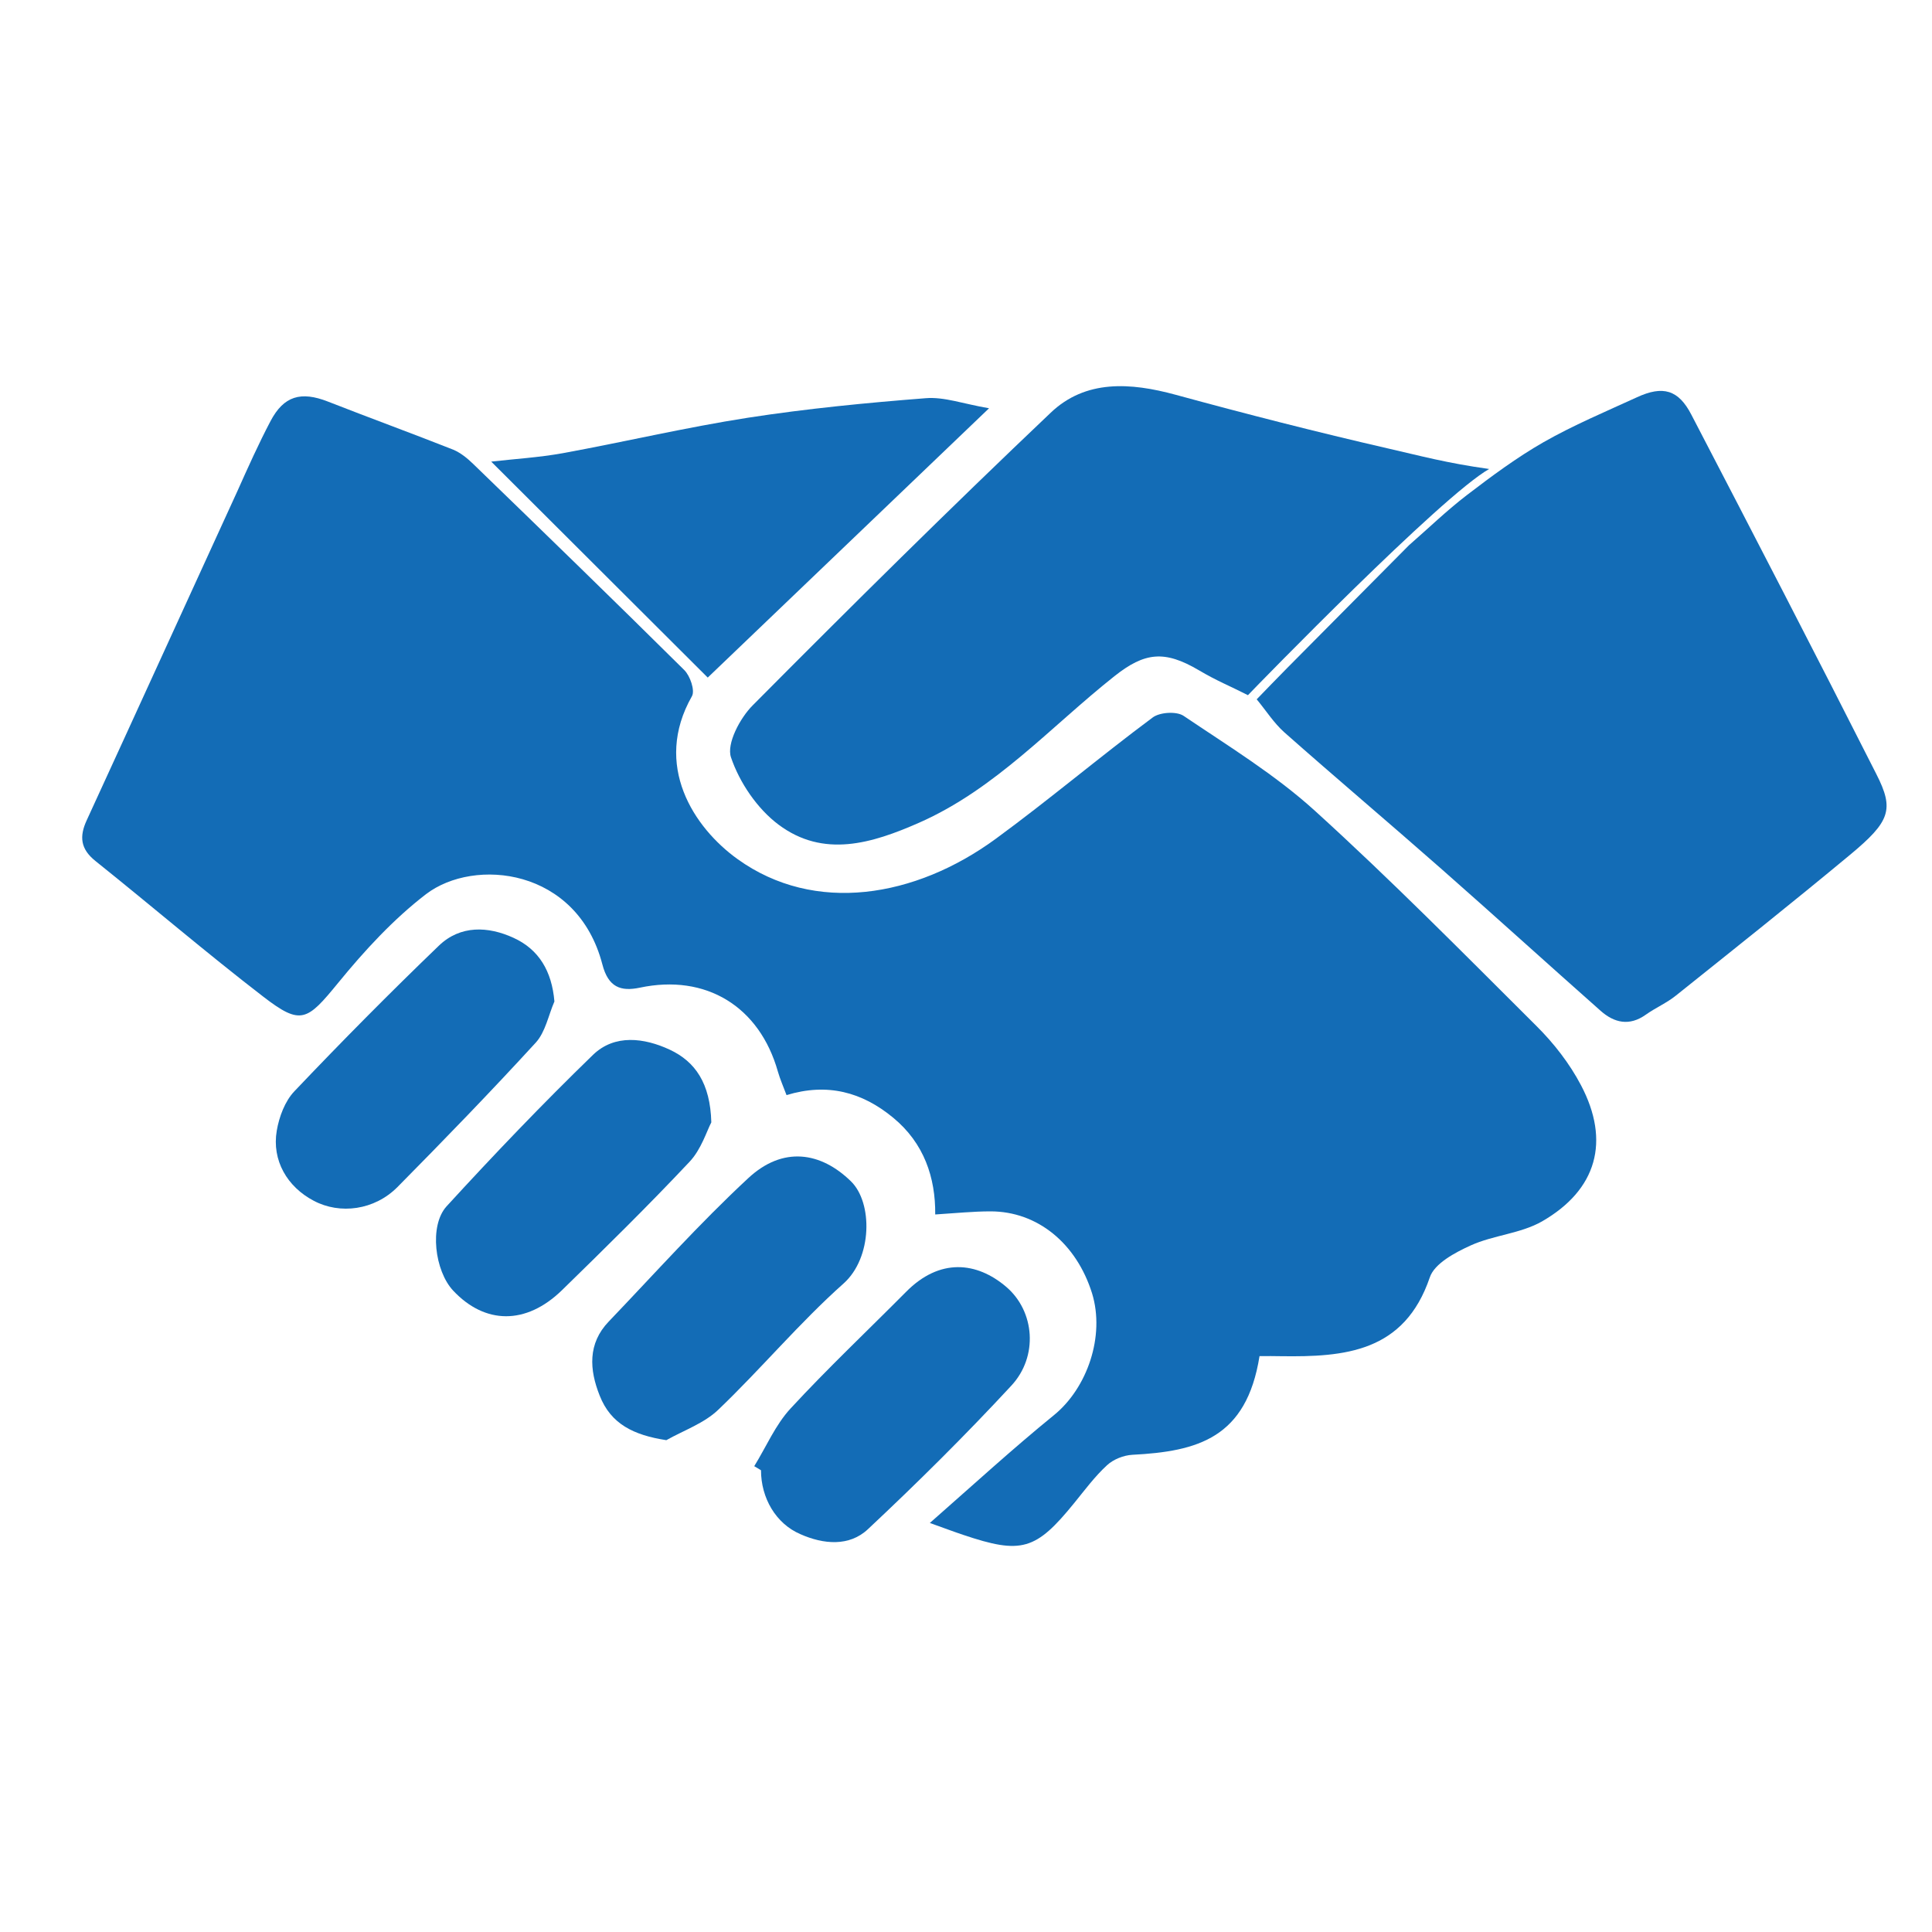
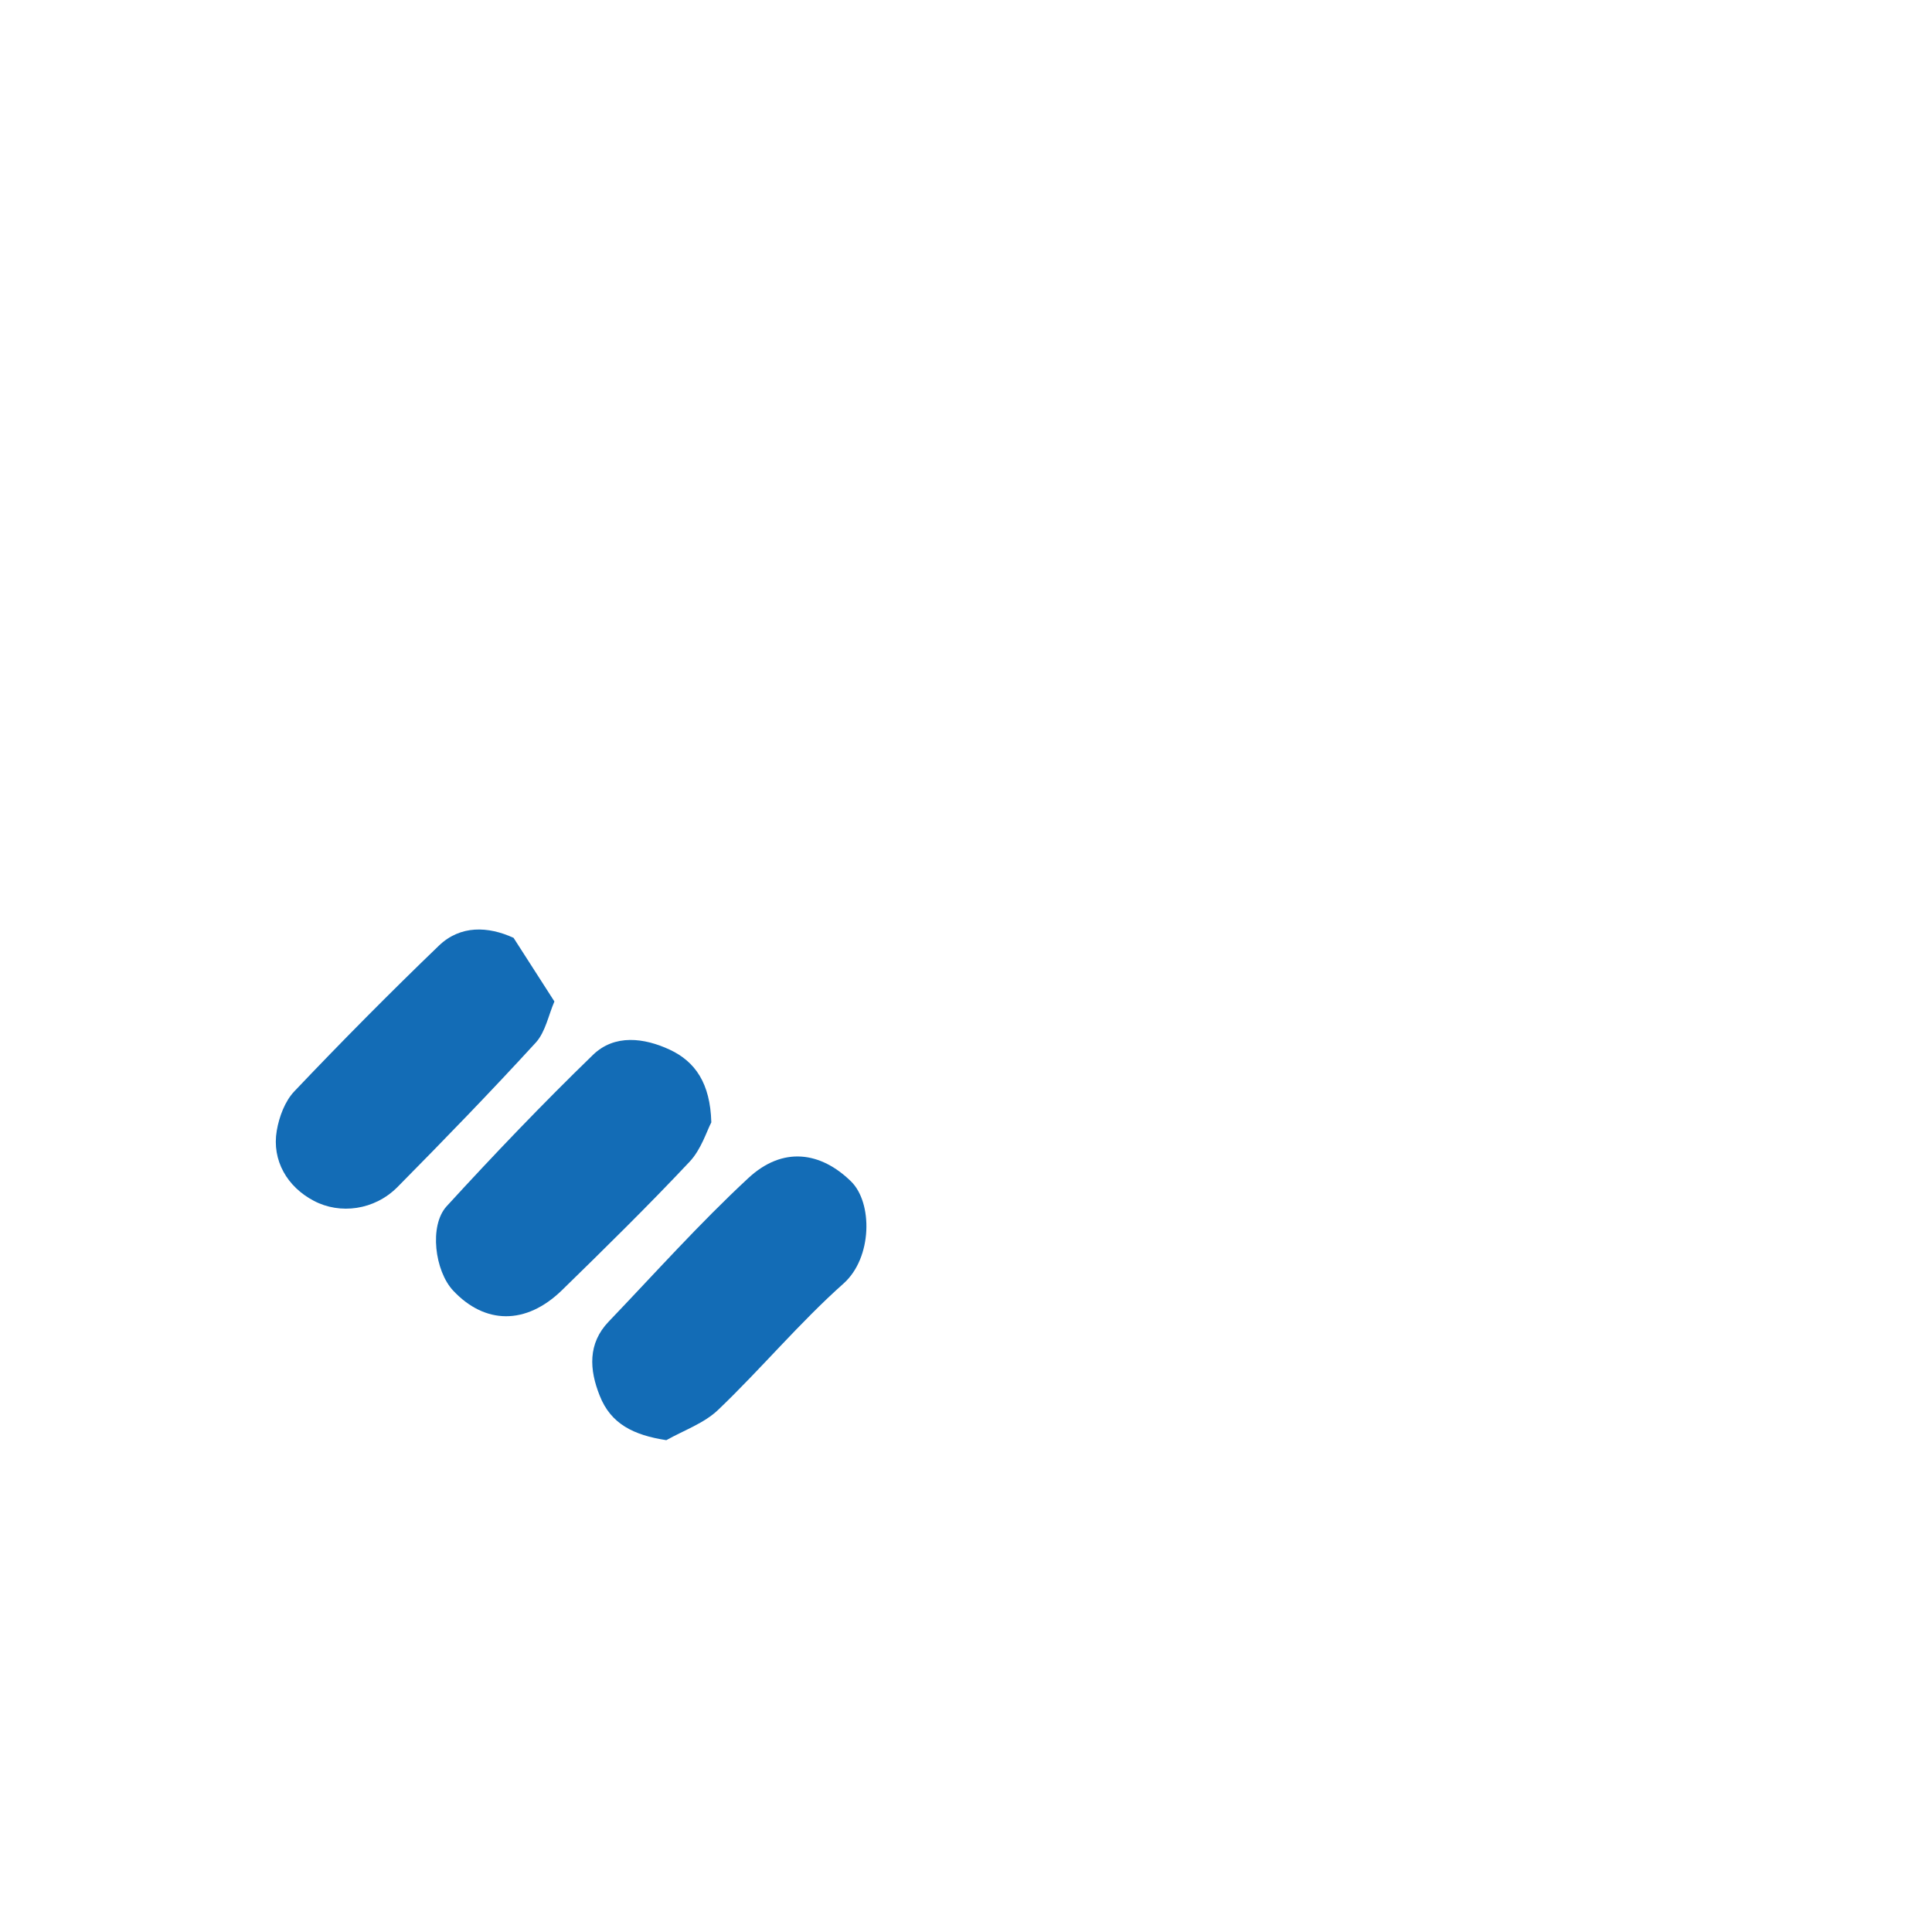
<svg xmlns="http://www.w3.org/2000/svg" version="1.1" id="Ebene_1" x="0px" y="0px" width="28px" height="28px" viewBox="0 0 28 28" enable-background="new 0 0 28 28" xml:space="preserve">
-   <path fill="#136CB6" d="M18.254,19.654c-0.189,1.187-0.895,1.381-1.843,1.43c-0.127,0.007-0.276,0.066-0.368,0.152  c-0.176,0.162-0.32,0.357-0.473,0.545c-0.559,0.689-0.766,0.748-1.612,0.463c-0.135-0.045-0.269-0.096-0.482-0.172  c0.636-0.559,1.204-1.079,1.799-1.563c0.483-0.393,0.742-1.146,0.552-1.765c-0.226-0.723-0.79-1.188-1.472-1.188  c-0.25,0-0.5,0.026-0.801,0.045c0.005-0.533-0.161-1.033-0.609-1.402c-0.451-0.373-0.954-0.508-1.546-0.328  c-0.045-0.12-0.093-0.229-0.125-0.34c-0.267-0.946-1.044-1.42-2.001-1.217c-0.277,0.058-0.457-0.005-0.543-0.337  c-0.364-1.399-1.857-1.552-2.556-1.018c-0.474,0.364-0.892,0.819-1.272,1.284c-0.452,0.553-0.54,0.623-1.087,0.201  c-0.825-0.635-1.617-1.314-2.432-1.966c-0.217-0.174-0.236-0.354-0.125-0.593c0.731-1.59,1.456-3.183,2.185-4.773  c0.152-0.34,0.304-0.679,0.477-1.008C4.113,5.737,4.362,5.667,4.753,5.82c0.602,0.236,1.211,0.458,1.813,0.696  C6.673,6.56,6.771,6.64,6.855,6.721c1.025,0.992,2.049,1.986,3.062,2.99c0.085,0.084,0.158,0.296,0.111,0.379  c-0.569,1,0.027,1.906,0.663,2.362c1.116,0.801,2.574,0.559,3.741-0.296c0.773-0.566,1.505-1.186,2.274-1.758  c0.103-0.077,0.346-0.092,0.448-0.023c0.647,0.437,1.326,0.852,1.902,1.375c1.104,1.002,2.153,2.065,3.211,3.119  c0.252,0.25,0.481,0.545,0.645,0.857c0.429,0.813,0.232,1.517-0.563,1.975c-0.312,0.178-0.703,0.199-1.033,0.348  c-0.229,0.104-0.526,0.262-0.594,0.463c-0.369,1.086-1.232,1.156-2.16,1.143C18.468,19.652,18.376,19.654,18.254,19.654z" />
-   <path fill="#136CB6" d="M20.419,7.903c0.281-0.245,0.549-0.505,0.843-0.73c0.357-0.273,0.721-0.543,1.109-0.765  c0.434-0.247,0.896-0.441,1.352-0.65c0.377-0.174,0.603-0.111,0.791,0.255c0.901,1.732,1.799,3.466,2.68,5.207  c0.261,0.513,0.201,0.685-0.385,1.171c-0.832,0.691-1.677,1.363-2.52,2.037c-0.132,0.107-0.295,0.177-0.436,0.277  c-0.238,0.17-0.457,0.12-0.655-0.055c-0.774-0.685-1.537-1.378-2.313-2.061c-0.754-0.664-1.521-1.311-2.271-1.975  c-0.153-0.136-0.268-0.319-0.401-0.479c0.149-0.153,0.295-0.306,0.444-0.456C19.244,9.088,19.83,8.496,20.419,7.903z" />
-   <path fill="#136CB6" d="M18.086,10.075c-0.277-0.141-0.443-0.203-0.714-0.363c-0.495-0.291-0.782-0.26-1.22,0.087  c-0.924,0.732-1.721,1.635-2.833,2.125c-0.682,0.3-1.383,0.515-2.035,0.028c-0.309-0.231-0.566-0.61-0.69-0.976  c-0.067-0.196,0.13-0.569,0.315-0.754c1.422-1.432,2.855-2.851,4.319-4.241c0.506-0.482,1.156-0.438,1.809-0.26  C18.059,6,19.084,6.262,20.115,6.499c0.473,0.108,0.85,0.212,1.467,0.298C20.891,7.188,18.232,9.922,18.086,10.075z" />
-   <path fill="#136CB6" d="M10.257,9.82C9.186,8.751,8.159,7.728,7.119,6.69c0.342-0.039,0.693-0.06,1.037-0.122  C9.052,6.404,9.94,6.194,10.84,6.054c0.854-0.132,1.716-0.216,2.577-0.283c0.267-0.022,0.543,0.082,0.917,0.146  C12.931,7.26,11.597,8.538,10.257,9.82z" />
  <path fill="#136CB6" d="M10.309,16.266c-0.066,0.125-0.147,0.395-0.318,0.574c-0.599,0.637-1.222,1.249-1.848,1.86  c-0.519,0.504-1.114,0.497-1.576,0.004c-0.265-0.283-0.351-0.94-0.094-1.222c0.687-0.75,1.391-1.486,2.121-2.194  c0.314-0.304,0.744-0.247,1.113-0.075C10.075,15.385,10.294,15.699,10.309,16.266z" />
-   <path fill="#136CB6" d="M8.035,14.514c-0.087,0.201-0.13,0.442-0.27,0.596c-0.653,0.713-1.325,1.406-2.004,2.093  c-0.334,0.337-0.833,0.401-1.213,0.2c-0.386-0.202-0.61-0.586-0.537-1.016c0.034-0.201,0.119-0.429,0.256-0.572  c0.683-0.719,1.38-1.423,2.094-2.11c0.311-0.299,0.714-0.282,1.082-0.113C7.811,13.76,7.998,14.076,8.035,14.514z" />
+   <path fill="#136CB6" d="M8.035,14.514c-0.087,0.201-0.13,0.442-0.27,0.596c-0.653,0.713-1.325,1.406-2.004,2.093  c-0.334,0.337-0.833,0.401-1.213,0.2c-0.386-0.202-0.61-0.586-0.537-1.016c0.034-0.201,0.119-0.429,0.256-0.572  c0.683-0.719,1.38-1.423,2.094-2.11c0.311-0.299,0.714-0.282,1.082-0.113z" />
  <path fill="#136CB6" d="M9.657,20.872c-0.475-0.073-0.805-0.235-0.966-0.646c-0.149-0.373-0.176-0.754,0.132-1.074  c0.667-0.697,1.313-1.42,2.02-2.076c0.503-0.469,1.052-0.383,1.49,0.045c0.317,0.309,0.311,1.107-0.107,1.48  c-0.64,0.57-1.194,1.235-1.814,1.828C10.207,20.627,9.911,20.729,9.657,20.872z" />
-   <path fill="#136CB6" d="M10.931,21.249c0.173-0.28,0.308-0.601,0.528-0.838c0.536-0.58,1.113-1.125,1.671-1.687  c0.489-0.496,1.026-0.438,1.453-0.074c0.414,0.353,0.468,1.009,0.073,1.433c-0.665,0.718-1.362,1.409-2.076,2.078  c-0.272,0.257-0.648,0.221-0.981,0.073c-0.356-0.153-0.57-0.525-0.57-0.926C10.997,21.289,10.964,21.27,10.931,21.249z" />
</svg>